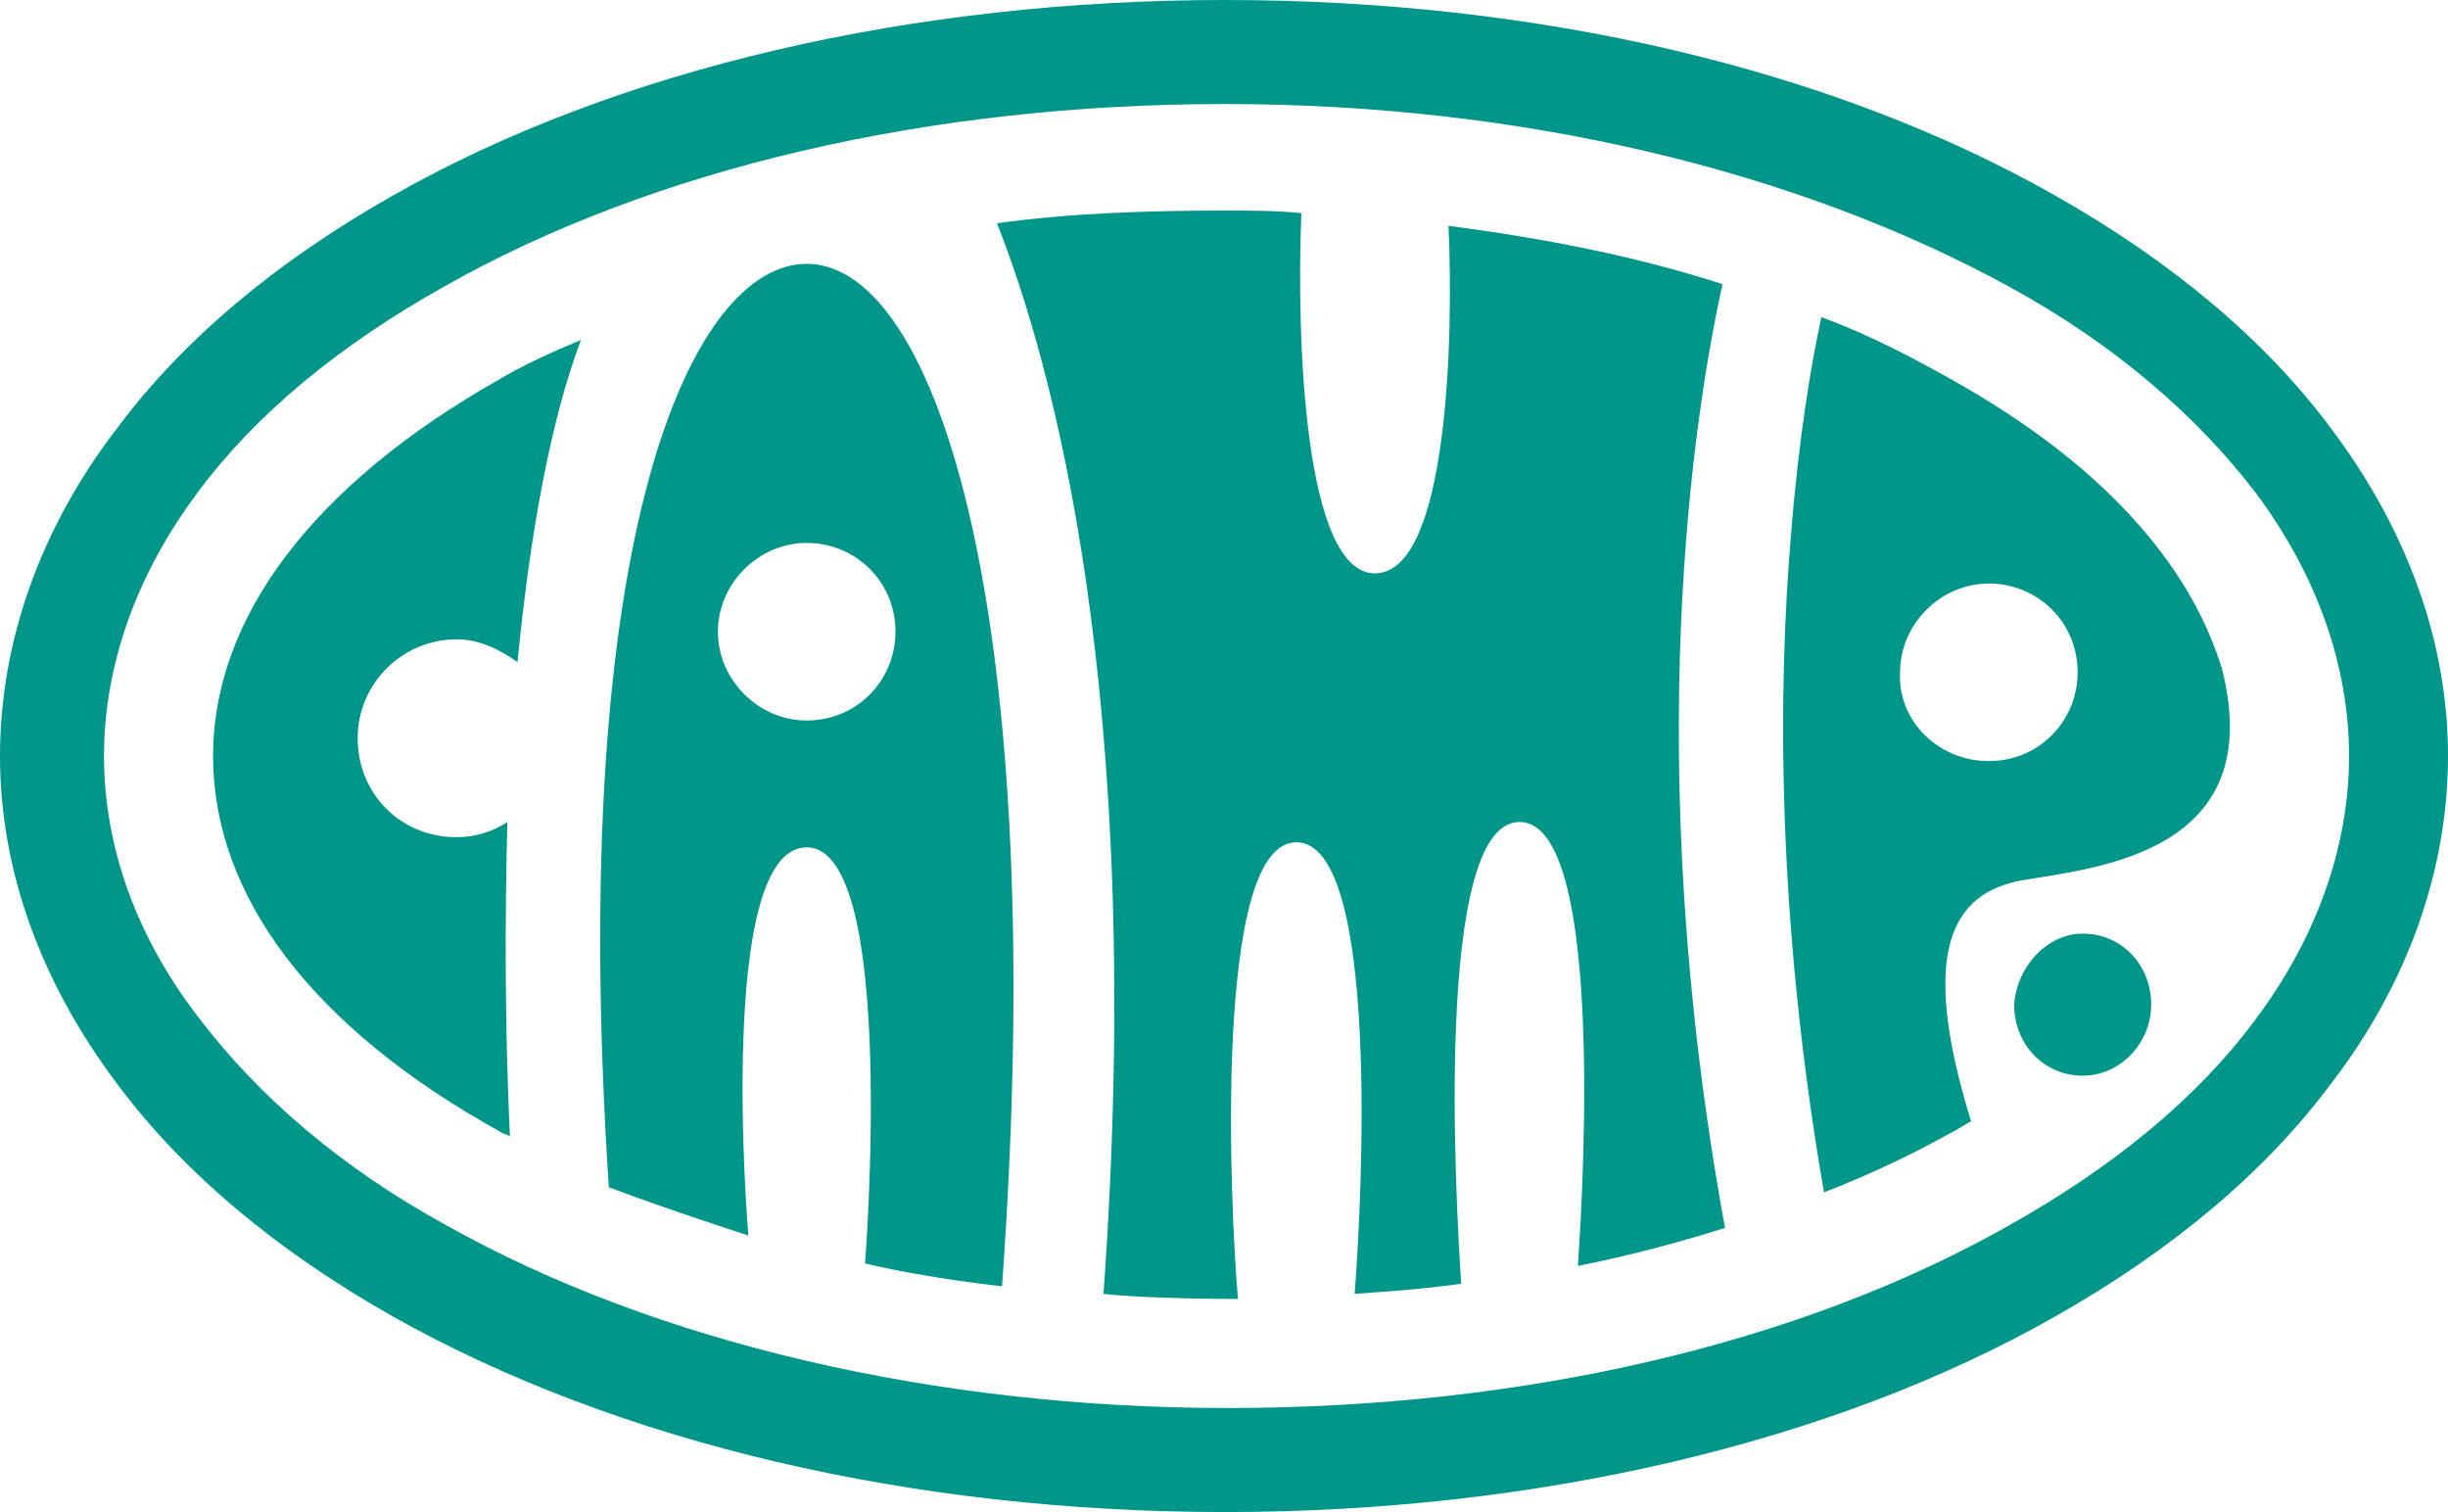
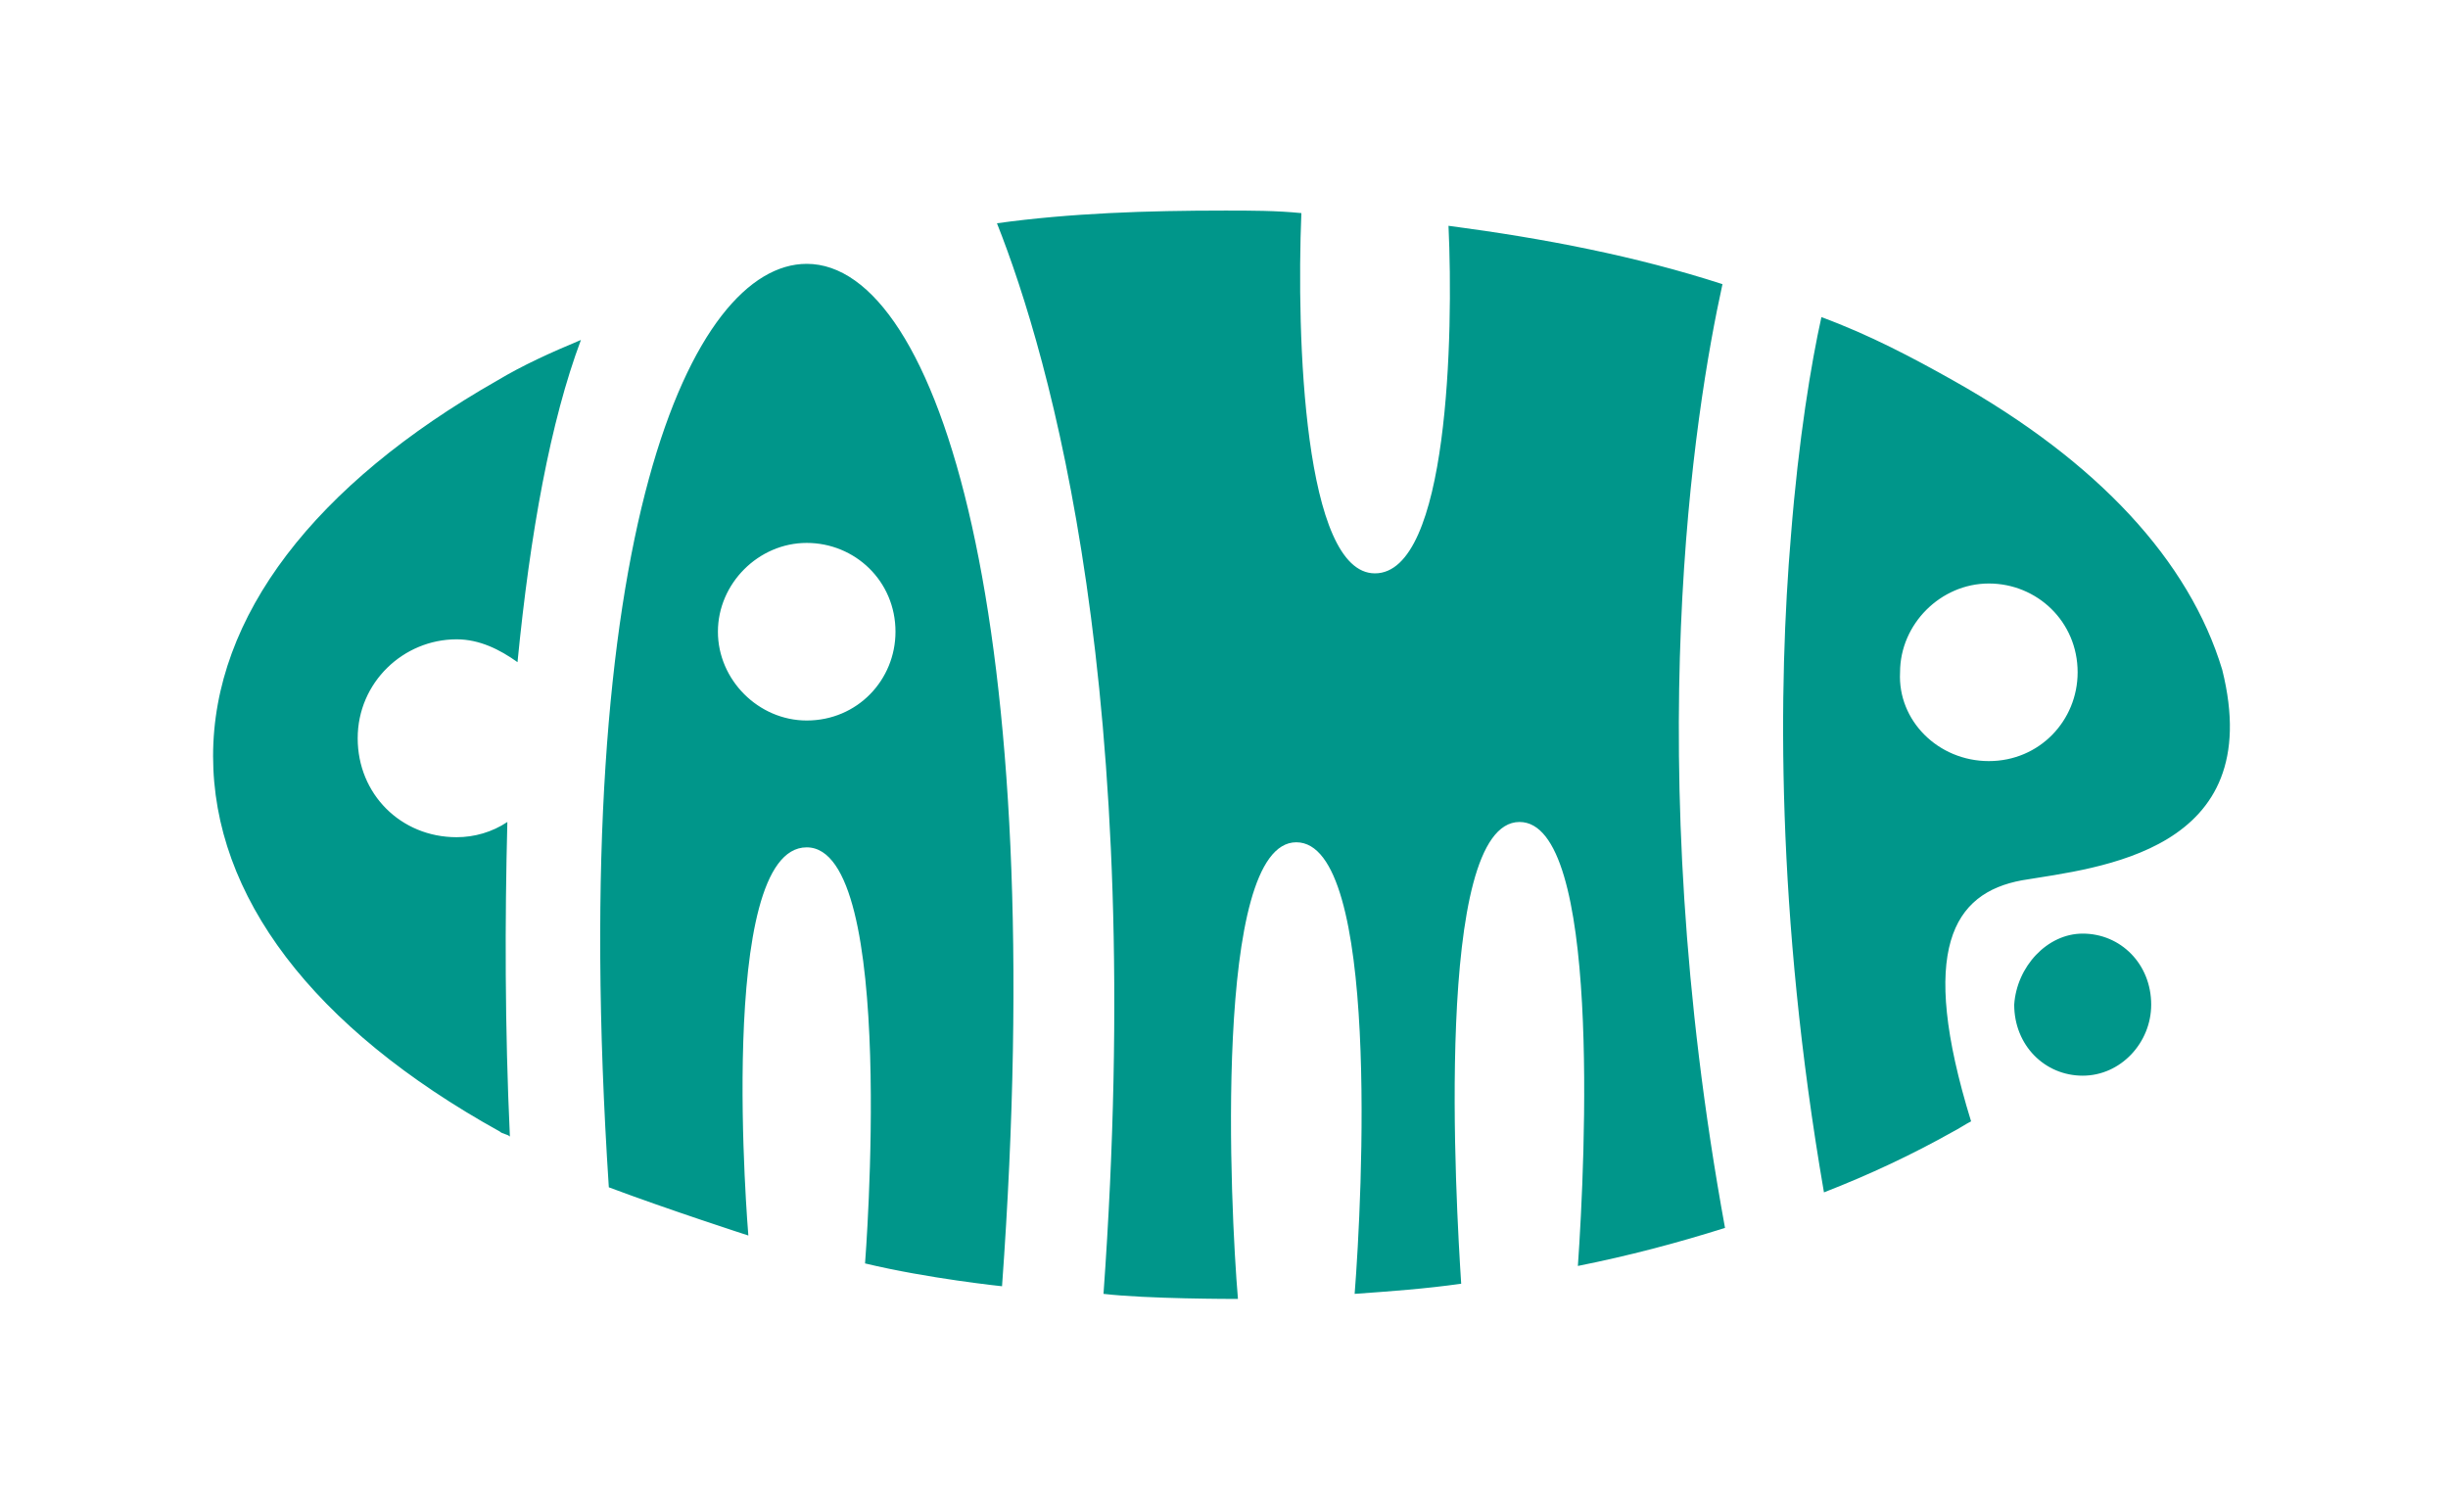
<svg xmlns="http://www.w3.org/2000/svg" version="1.1" id="Layer_1" x="0" y="0" width="96.5" height="59.6" xml:space="preserve">
  <style>.st0{fill:#00968a}</style>
  <g id="Page-1">
    <g id="EventSearch" transform="translate(-650 -37)">
      <g id="Group-8" transform="translate(64 33)">
        <g id="Group-14" transform="translate(586 4)">
          <path id="Combined-Shape" class="st0" d="M82.1 36.8c1.5 0 2.7 1.2 2.7 2.8 0 1.5-1.2 2.8-2.7 2.8-1.5 0-2.7-1.2-2.7-2.8.1-1.5 1.3-2.8 2.7-2.8zM67.9 11.2c-1.1 5-3.3 18.6.1 37.2-1.9.6-3.8 1.1-5.8 1.5.3-4.3.9-17.5-2.3-17.5-3.4 0-2.5 15.1-2.3 18.2-1.4.2-2.8.3-4.2.4.3-3.8 1-17.8-2.3-17.8s-2.6 14.5-2.3 18c-.2 0-3.6 0-5.3-.2 1.7-23.7-2.1-36.9-4.2-42.2 2.9-.4 5.9-.5 9-.5 1 0 2 0 3 .1-.2 4.9.1 14.2 2.9 14.2 2.9 0 3.1-9.4 2.9-13.7 3.8.5 7.4 1.2 10.8 2.3zM31.8 28.4c2 0 3.5-1.6 3.5-3.5 0-2-1.6-3.5-3.5-3.5s-3.5 1.6-3.5 3.5 1.6 3.5 3.5 3.5zm0-18c5.2 0 9.6 14.1 7.7 40.3 0 0-2.9-.3-5.4-.9 0 0 1.3-16.4-2.3-16.4s-2.3 15.3-2.3 15.3-3.1-1-5.5-1.9c-1.7-25.9 3.3-36.4 7.8-36.4zM8.4 29.8c0-5.5 4-10.7 11.2-14.8 1-.6 2.1-1.1 3.3-1.6-1.2 3.2-2 7.6-2.5 12.7-.7-.5-1.5-.9-2.4-.9-2.1 0-3.9 1.7-3.9 3.9S15.8 33 18 33c.7 0 1.4-.2 2-.6-.1 3.9-.1 8.1.1 12.4-.1-.1-.3-.1-.4-.2-7.4-4.1-11.3-9.3-11.3-14.8zm70 .2c2 0 3.5-1.6 3.5-3.5 0-2-1.6-3.5-3.5-3.5s-3.5 1.6-3.5 3.5c-.1 1.9 1.5 3.5 3.5 3.5zm9.2-3.6c1.8 7.2-4.9 7.8-7.9 8.3-2.7.5-4.1 2.7-2 9.5-.2.1-.5.3-.7.4-1.6.9-3.3 1.7-5.1 2.4-1.9-11-1.8-20-1.3-25.9.3-3.8.8-6.8 1.2-8.6 1.9.7 3.6 1.6 5.2 2.5 5.7 3.2 9.3 7.1 10.6 11.4z" />
-           <path class="st0" d="M48.3 59.6c-12.3 0-23.9-2.7-32.8-7.7-4.6-2.6-8.3-5.7-10.9-9.2-3-4-4.6-8.4-4.6-12.9s1.6-9 4.6-12.9c2.6-3.5 6.3-6.6 10.9-9.2C24.3 2.7 36 0 48.3 0S72.2 2.7 81 7.7c4.6 2.6 8.3 5.7 10.9 9.2 3 4 4.6 8.4 4.6 12.9s-1.6 9-4.6 12.9c-2.6 3.5-6.3 6.6-10.9 9.2-8.8 5-20.5 7.7-32.7 7.7zm0-55.5c-11.6 0-22.5 2.5-30.8 7.2-4.1 2.3-7.4 5-9.7 8.1-2.4 3.2-3.7 6.8-3.7 10.4S5.4 37 7.9 40.2c2.3 3 5.5 5.8 9.7 8.1 8.2 4.6 19.2 7.2 30.8 7.2 11.6 0 22.5-2.5 30.8-7.2 4.1-2.3 7.4-5 9.7-8.1 2.4-3.2 3.7-6.8 3.7-10.4 0-3.6-1.3-7.2-3.7-10.4-2.3-3-5.5-5.8-9.7-8.1-8.4-4.6-19.3-7.2-30.9-7.2z" />
        </g>
      </g>
    </g>
  </g>
</svg>